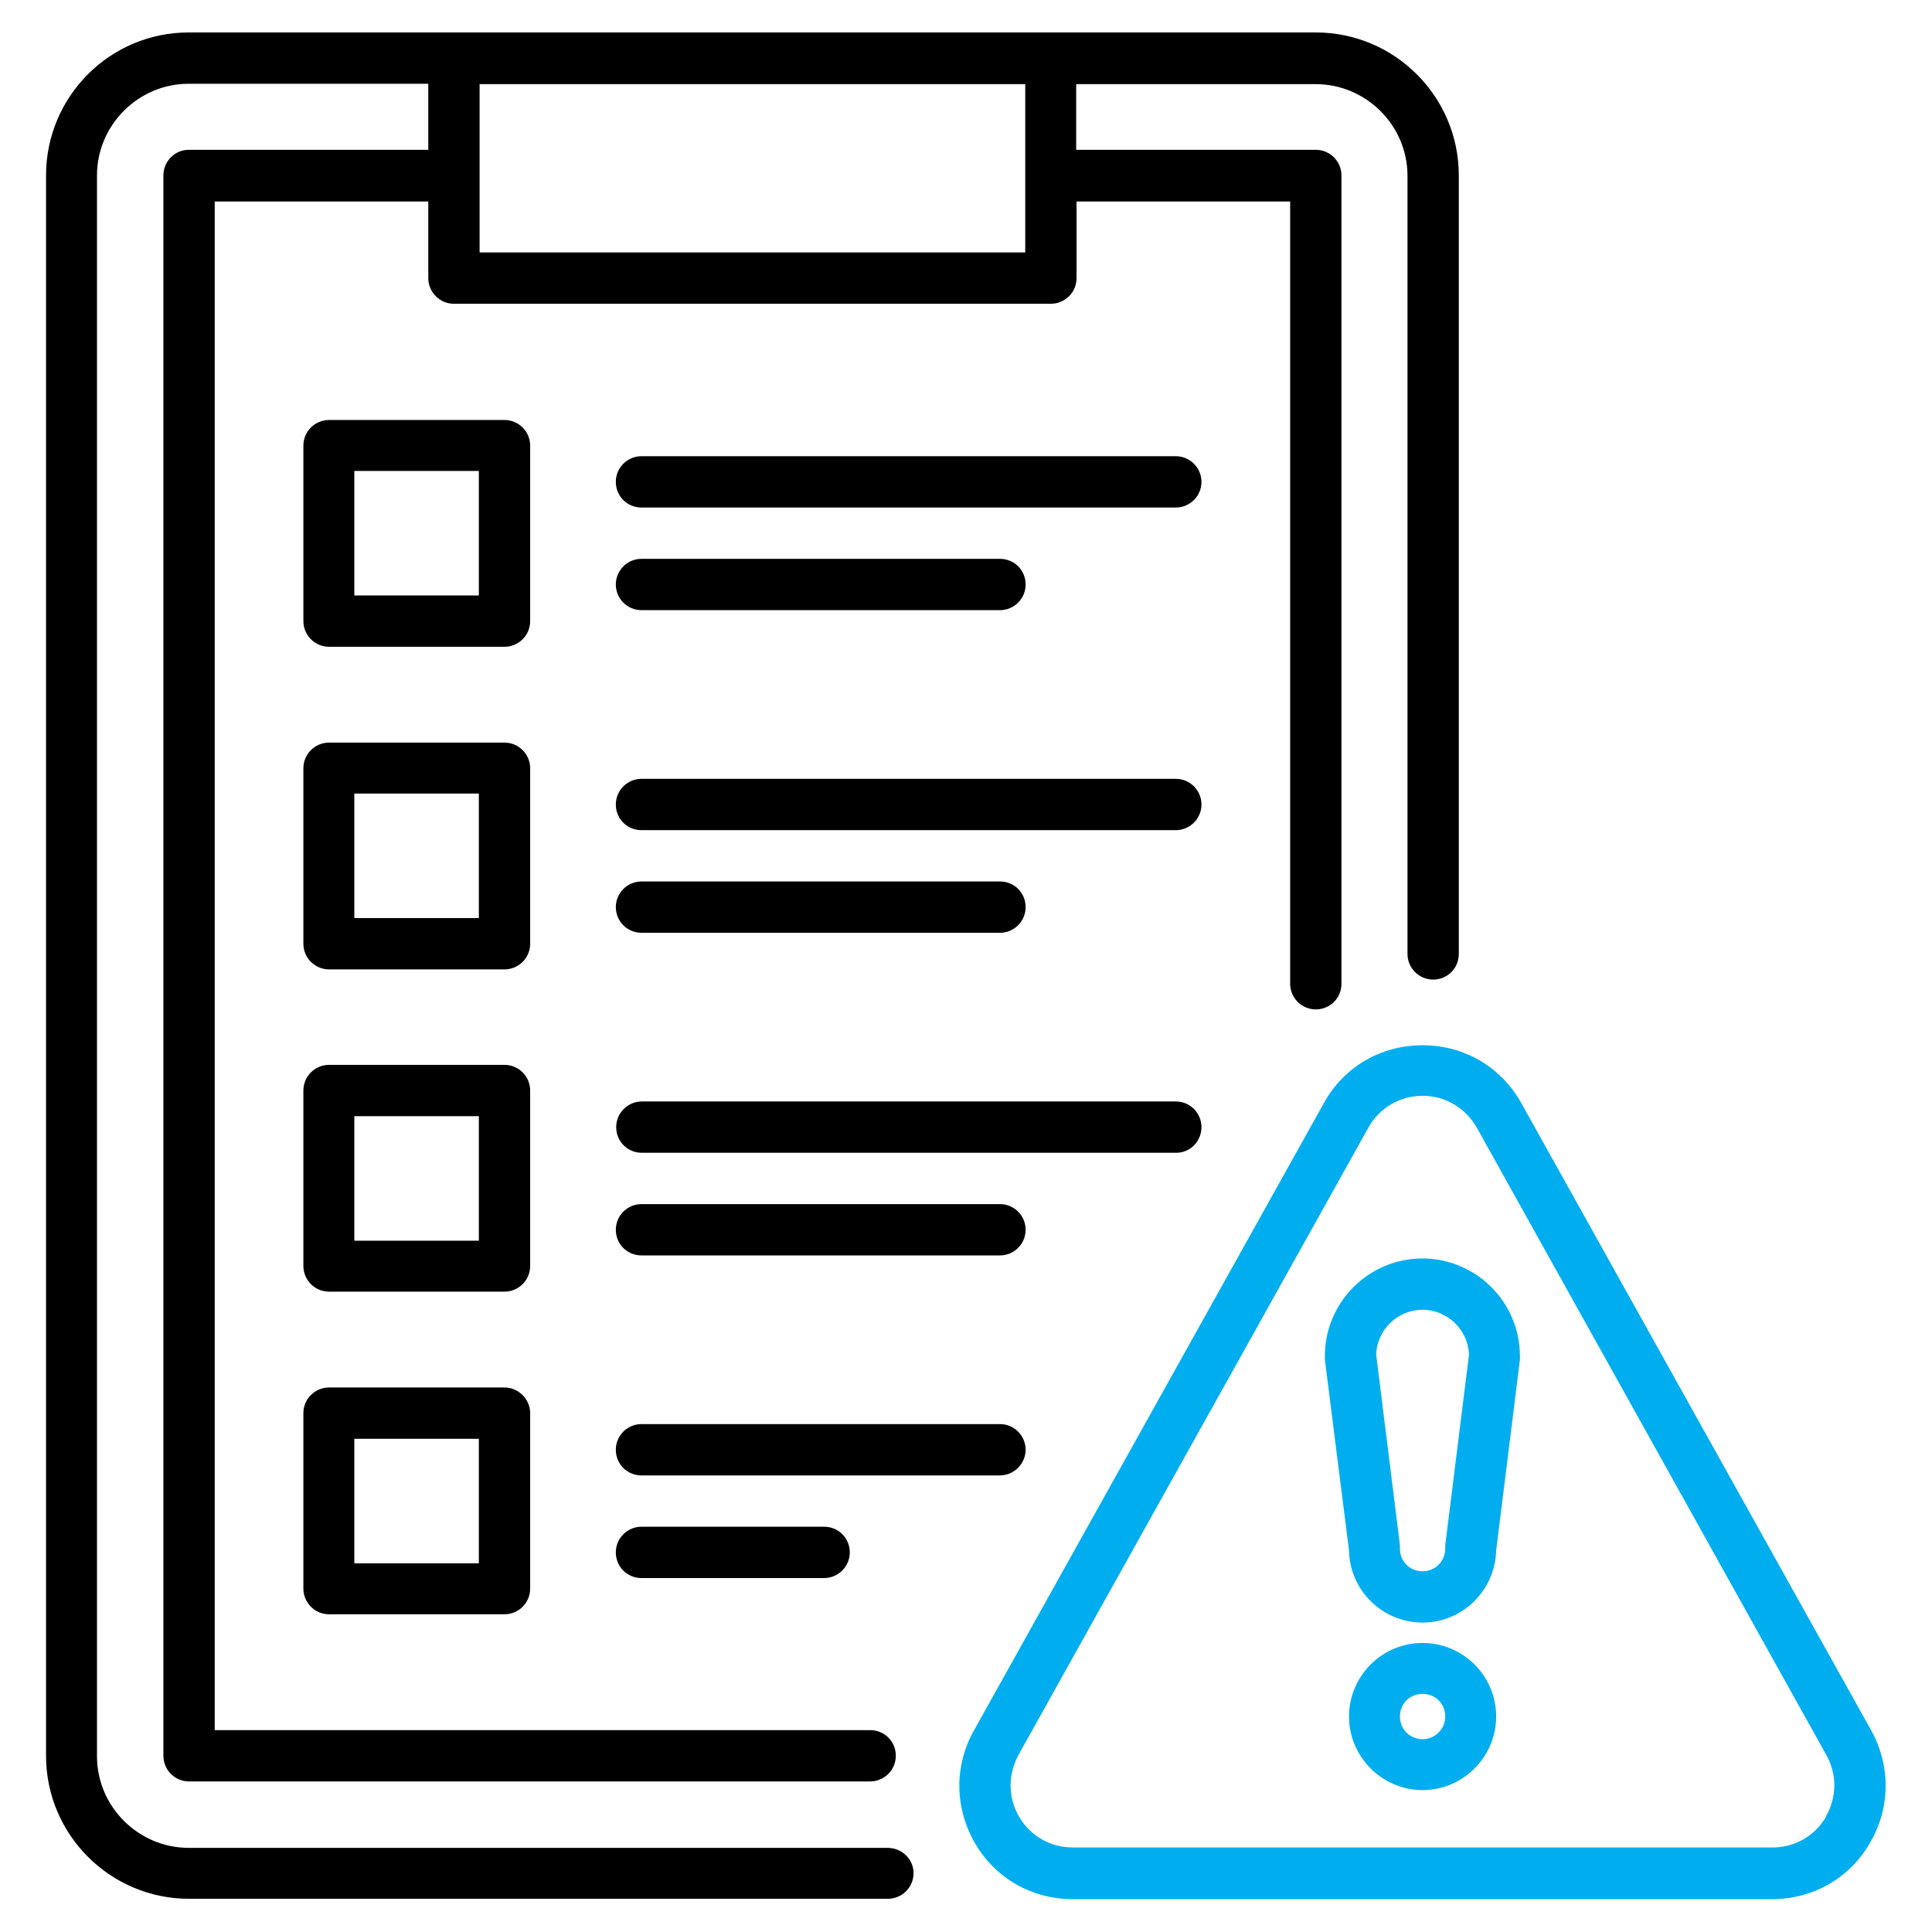
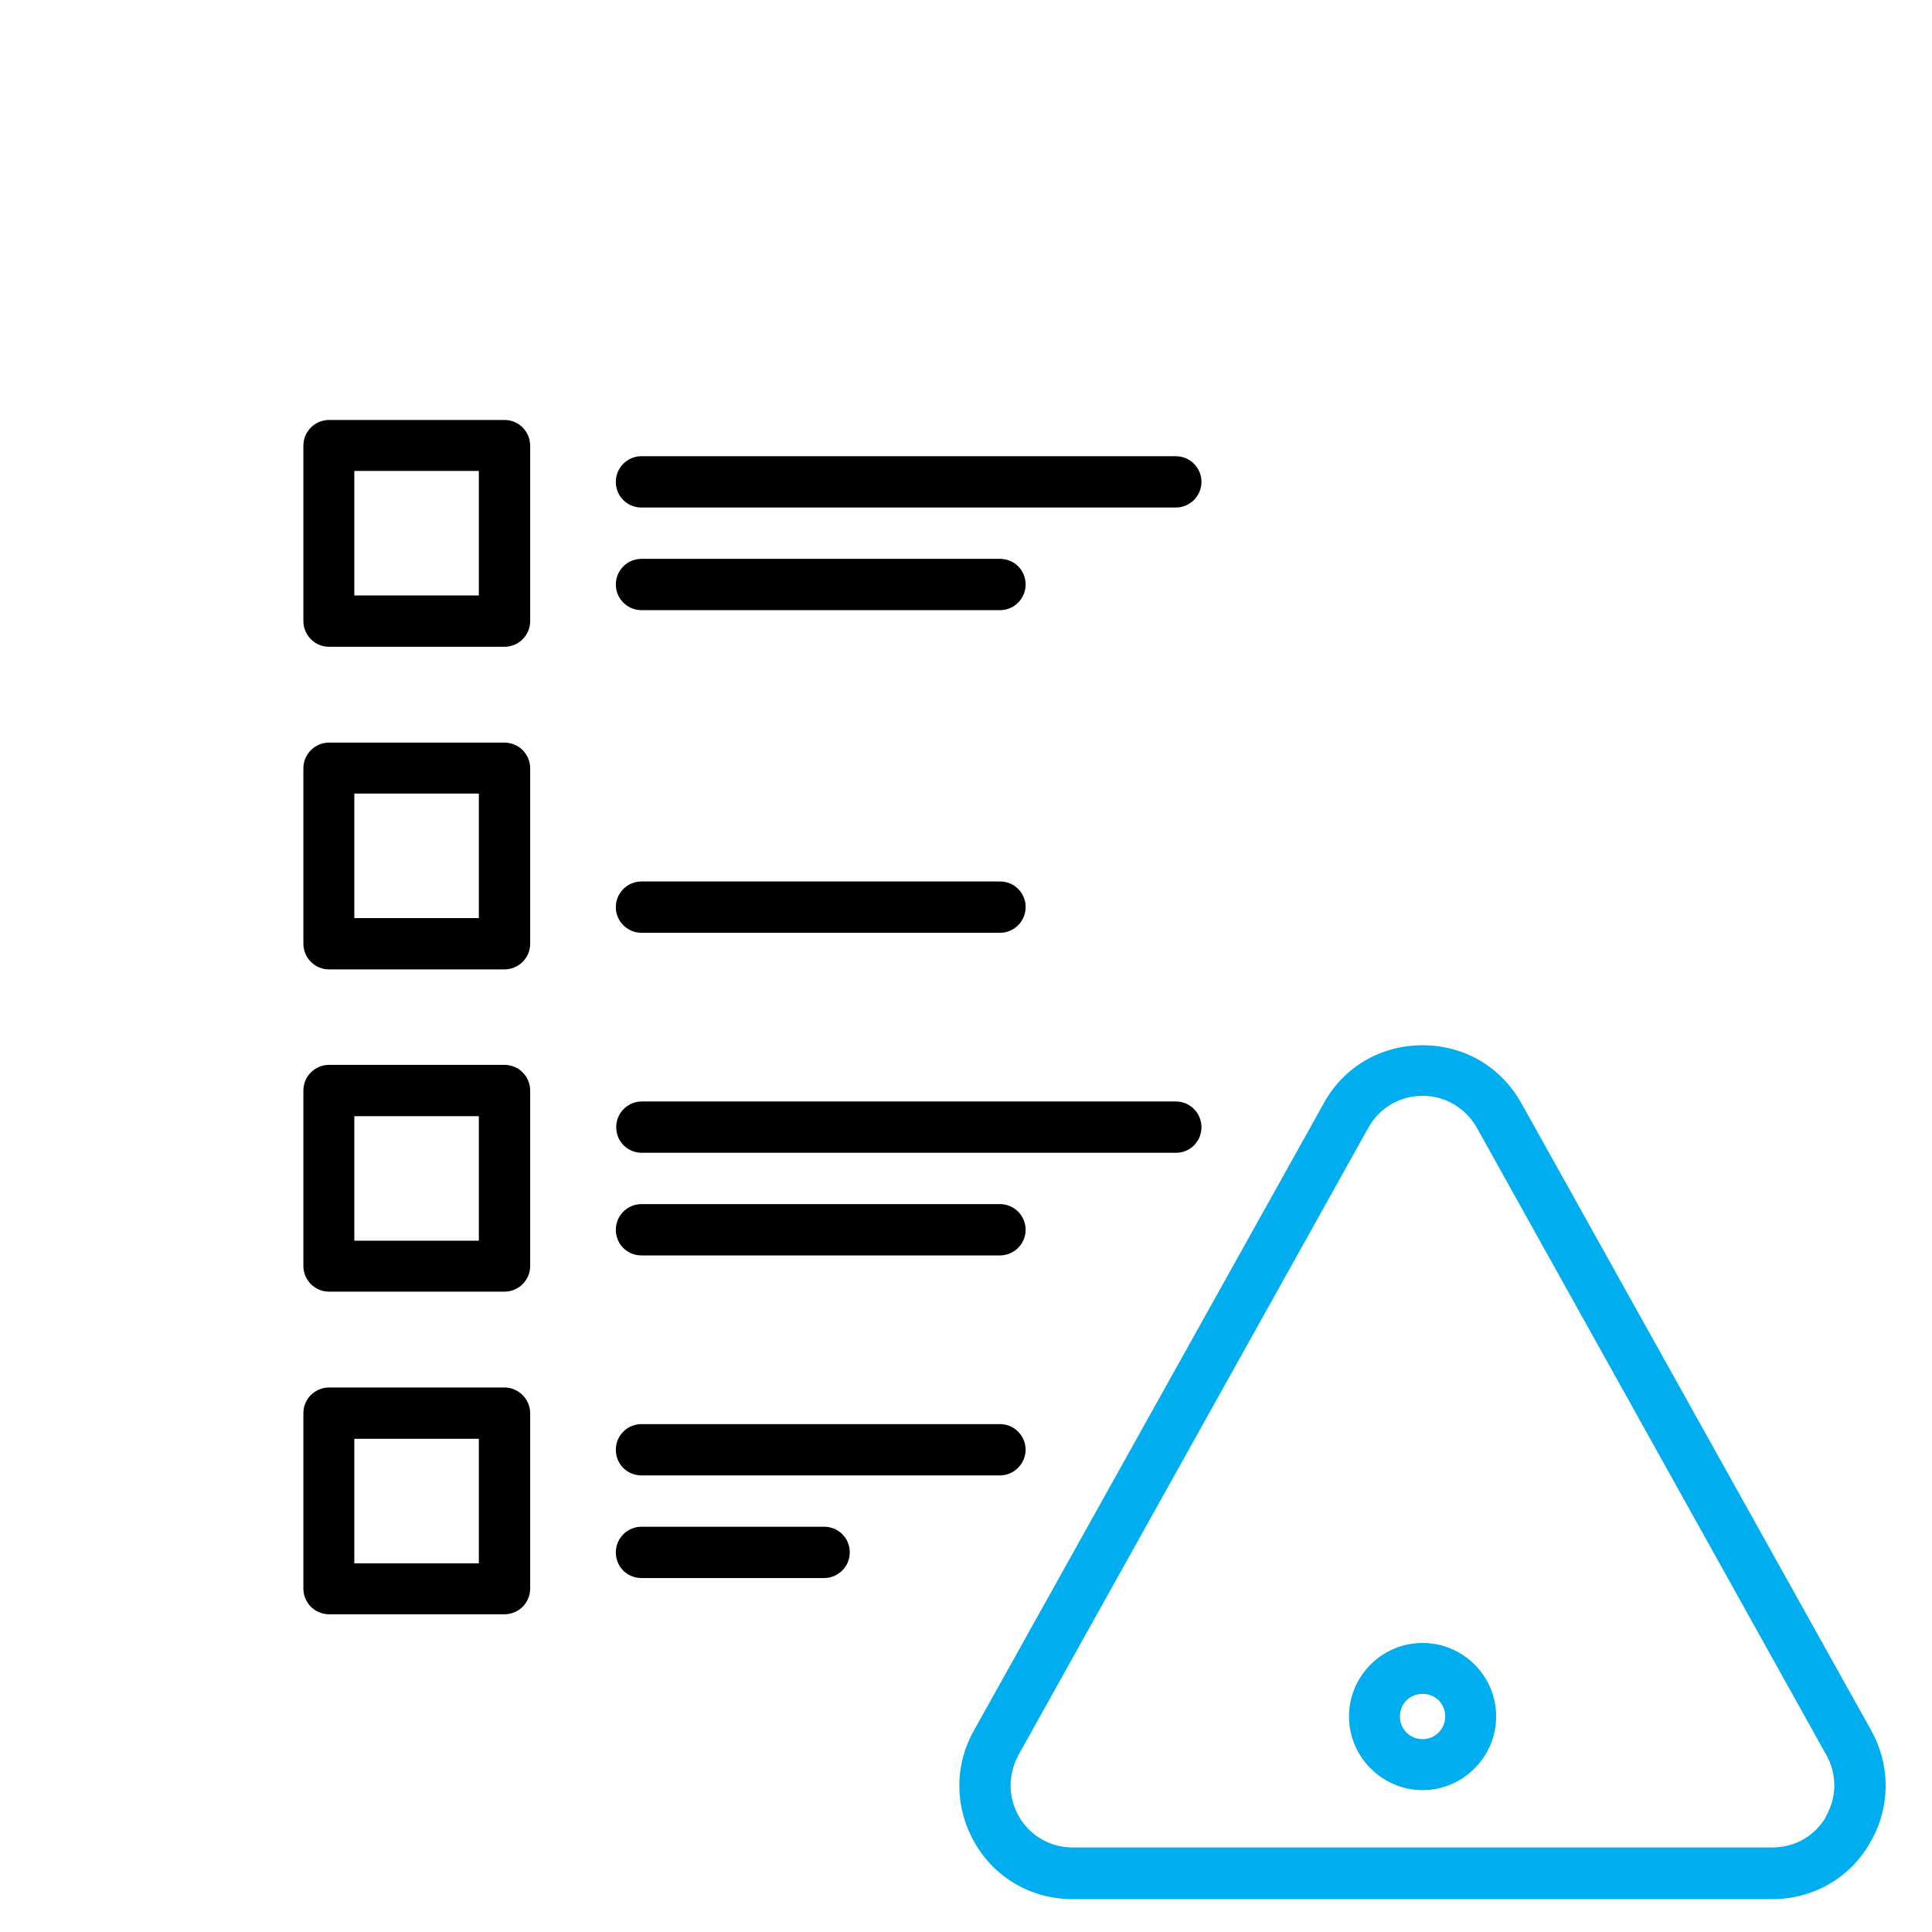
<svg xmlns="http://www.w3.org/2000/svg" id="Layer_1" version="1.1" viewBox="0 0 512 512">
  <defs>
    <style>
      .st0 {
        fill: #00aeef;
      }
    </style>
  </defs>
-   <path d="M235.2,489.7H50c-13.3,0-24.3-10.9-24.3-24.3V46.5c0-13.3,10.9-24.3,24.3-24.3h63.5v17.5h-63.5c-3.7,0-6.7,3.1-6.7,6.8v418.8c0,3.7,3,6.8,6.8,6.8h180.5c3.7,0,6.8-3,6.8-6.8s-3-6.8-6.8-6.8H56.9V53.4h56.6v20.3c0,3.7,3,6.8,6.8,6.8h158.2c3.7,0,6.8-3,6.8-6.8v-20.3h56.6v207.3c0,3.7,3,6.8,6.8,6.8s6.8-3,6.8-6.8V46.5c0-3.7-3-6.8-6.8-6.8h-63.5v-17.4h63.5c13.3,0,24.3,10.9,24.3,24.3v206.2c0,3.7,3,6.8,6.8,6.8s6.8-3,6.8-6.8V46.5c0-20.9-17-37.9-37.9-37.9H50c-20.9,0-37.8,17-37.8,37.9v418.8c0,20.9,17,37.9,37.9,37.9h185.2c3.7,0,6.8-3,6.8-6.8s-3.2-6.7-6.9-6.7h0ZM271.7,66.9H127.1V22.3h144.6v44.5Z" />
  <path d="M311.6,120.9h-141.6c-3.7,0-6.8,3-6.8,6.8s3,6.8,6.8,6.8h141.6c3.7,0,6.8-3,6.8-6.8s-3.1-6.8-6.8-6.8Z" />
  <path d="M170,161.7h95c3.7,0,6.8-3,6.8-6.8s-3-6.8-6.8-6.8h-95c-3.7,0-6.8,3-6.8,6.8s3.1,6.8,6.8,6.8Z" />
  <path d="M140.5,118.1c0-3.7-3-6.8-6.8-6.8h-46.5c-3.7,0-6.8,3-6.8,6.8v46.5c0,3.7,3,6.8,6.8,6.8h46.5c3.7,0,6.8-3,6.8-6.8v-46.5ZM126.9,157.8h-33v-33h33v33Z" />
-   <path d="M311.6,206.4h-141.6c-3.7,0-6.8,3-6.8,6.8s3,6.8,6.8,6.8h141.6c3.7,0,6.8-3,6.8-6.8s-3.1-6.8-6.8-6.8Z" />
  <path d="M170,247.2h95c3.7,0,6.8-3,6.8-6.8s-3-6.8-6.8-6.8h-95c-3.7,0-6.8,3-6.8,6.8s3.1,6.8,6.8,6.8Z" />
  <path d="M140.5,203.6c0-3.7-3-6.8-6.8-6.8h-46.5c-3.7,0-6.8,3-6.8,6.8v46.5c0,3.7,3,6.8,6.8,6.8h46.5c3.7,0,6.8-3,6.8-6.8v-46.5ZM126.9,243.3h-33v-33h33v33Z" />
  <path d="M318.4,298.7c0-3.7-3-6.8-6.8-6.8h-141.5c-3.7,0-6.8,3-6.8,6.8s3,6.8,6.8,6.8h141.6c3.7,0,6.7-3,6.7-6.8h0Z" />
  <path d="M265,319.1h-95c-3.7,0-6.8,3-6.8,6.8s3,6.8,6.8,6.8h95c3.7,0,6.8-3,6.8-6.8s-3.1-6.8-6.8-6.8Z" />
  <path d="M140.5,289c0-3.7-3-6.8-6.8-6.8h-46.5c-3.7,0-6.8,3-6.8,6.8v46.5c0,3.7,3,6.8,6.8,6.8h46.5c3.7,0,6.8-3,6.8-6.8v-46.5ZM126.9,328.8h-33v-33h33v33Z" />
  <path d="M271.8,384.2c0-3.7-3-6.8-6.8-6.8h-95c-3.7,0-6.8,3-6.8,6.8s3,6.8,6.8,6.8h95c3.7,0,6.8-3.1,6.8-6.8Z" />
  <path d="M170,404.6c-3.7,0-6.8,3-6.8,6.8s3,6.8,6.8,6.8h48.4c3.7,0,6.8-3,6.8-6.8s-3-6.8-6.8-6.8h-48.4Z" />
  <path d="M133.7,367.7h-46.5c-3.7,0-6.8,3-6.8,6.8v46.5c0,3.7,3,6.8,6.8,6.8h46.5c3.7,0,6.8-3,6.8-6.8v-46.5c0-3.7-3.1-6.8-6.8-6.8ZM126.9,414.3h-33v-33h33v33Z" />
-   <path class="st0" d="M495.9,458.6l-92.7-166.2c-5.4-9.7-15.2-15.4-26.2-15.4s-20.9,5.7-26.2,15.4l-92.7,166.2c-5.3,9.4-5.1,20.6.3,29.9s15.1,14.8,25.9,14.8h185.3c10.8,0,20.5-5.5,25.9-14.8,5.5-9.3,5.6-20.5.4-29.9h0ZM483.9,481.5c-3,5.1-8.3,8.1-14.2,8.1h-185.4c-5.9,0-11.2-3-14.2-8.1s-3-11.2-.2-16.4l92.7-166.2c2.9-5.3,8.4-8.5,14.4-8.5s11.4,3.2,14.4,8.5l92.6,166.2c2.9,5.2,2.8,11.3-.2,16.4h0Z" />
+   <path class="st0" d="M495.9,458.6l-92.7-166.2c-5.4-9.7-15.2-15.4-26.2-15.4s-20.9,5.7-26.2,15.4l-92.7,166.2c-5.3,9.4-5.1,20.6.3,29.9s15.1,14.8,25.9,14.8h185.3c10.8,0,20.5-5.5,25.9-14.8,5.5-9.3,5.6-20.5.4-29.9h0M483.9,481.5c-3,5.1-8.3,8.1-14.2,8.1h-185.4c-5.9,0-11.2-3-14.2-8.1s-3-11.2-.2-16.4l92.7-166.2c2.9-5.3,8.4-8.5,14.4-8.5s11.4,3.2,14.4,8.5l92.6,166.2c2.9,5.2,2.8,11.3-.2,16.4h0Z" />
  <path class="st0" d="M377,435.4c-10.8,0-19.5,8.8-19.5,19.5s8.8,19.5,19.5,19.5,19.5-8.8,19.5-19.5c0-10.8-8.8-19.5-19.5-19.5ZM377,460.9c-3.3,0-6-2.6-6-6s2.6-6,6-6,6,2.6,6,6c0,3.3-2.7,6-6,6Z" />
-   <path class="st0" d="M377,333.5c-14.3,0-25.9,11.6-25.9,25.9s0,.5,0,.9l6.4,50.6c.2,10.6,8.9,19.1,19.5,19.1s19.2-8.5,19.5-19.1l6.3-50.6c0-.3,0-.5,0-.9,0-14.3-11.6-25.9-25.9-25.9h0ZM383,409.5c0,.3,0,.5,0,.9,0,3.3-2.6,6-6,6s-6-2.6-6-6,0-.5,0-.9l-6.3-50.5c.2-6.6,5.7-11.9,12.3-11.9s12.1,5.4,12.3,11.9l-6.3,50.5Z" />
</svg>